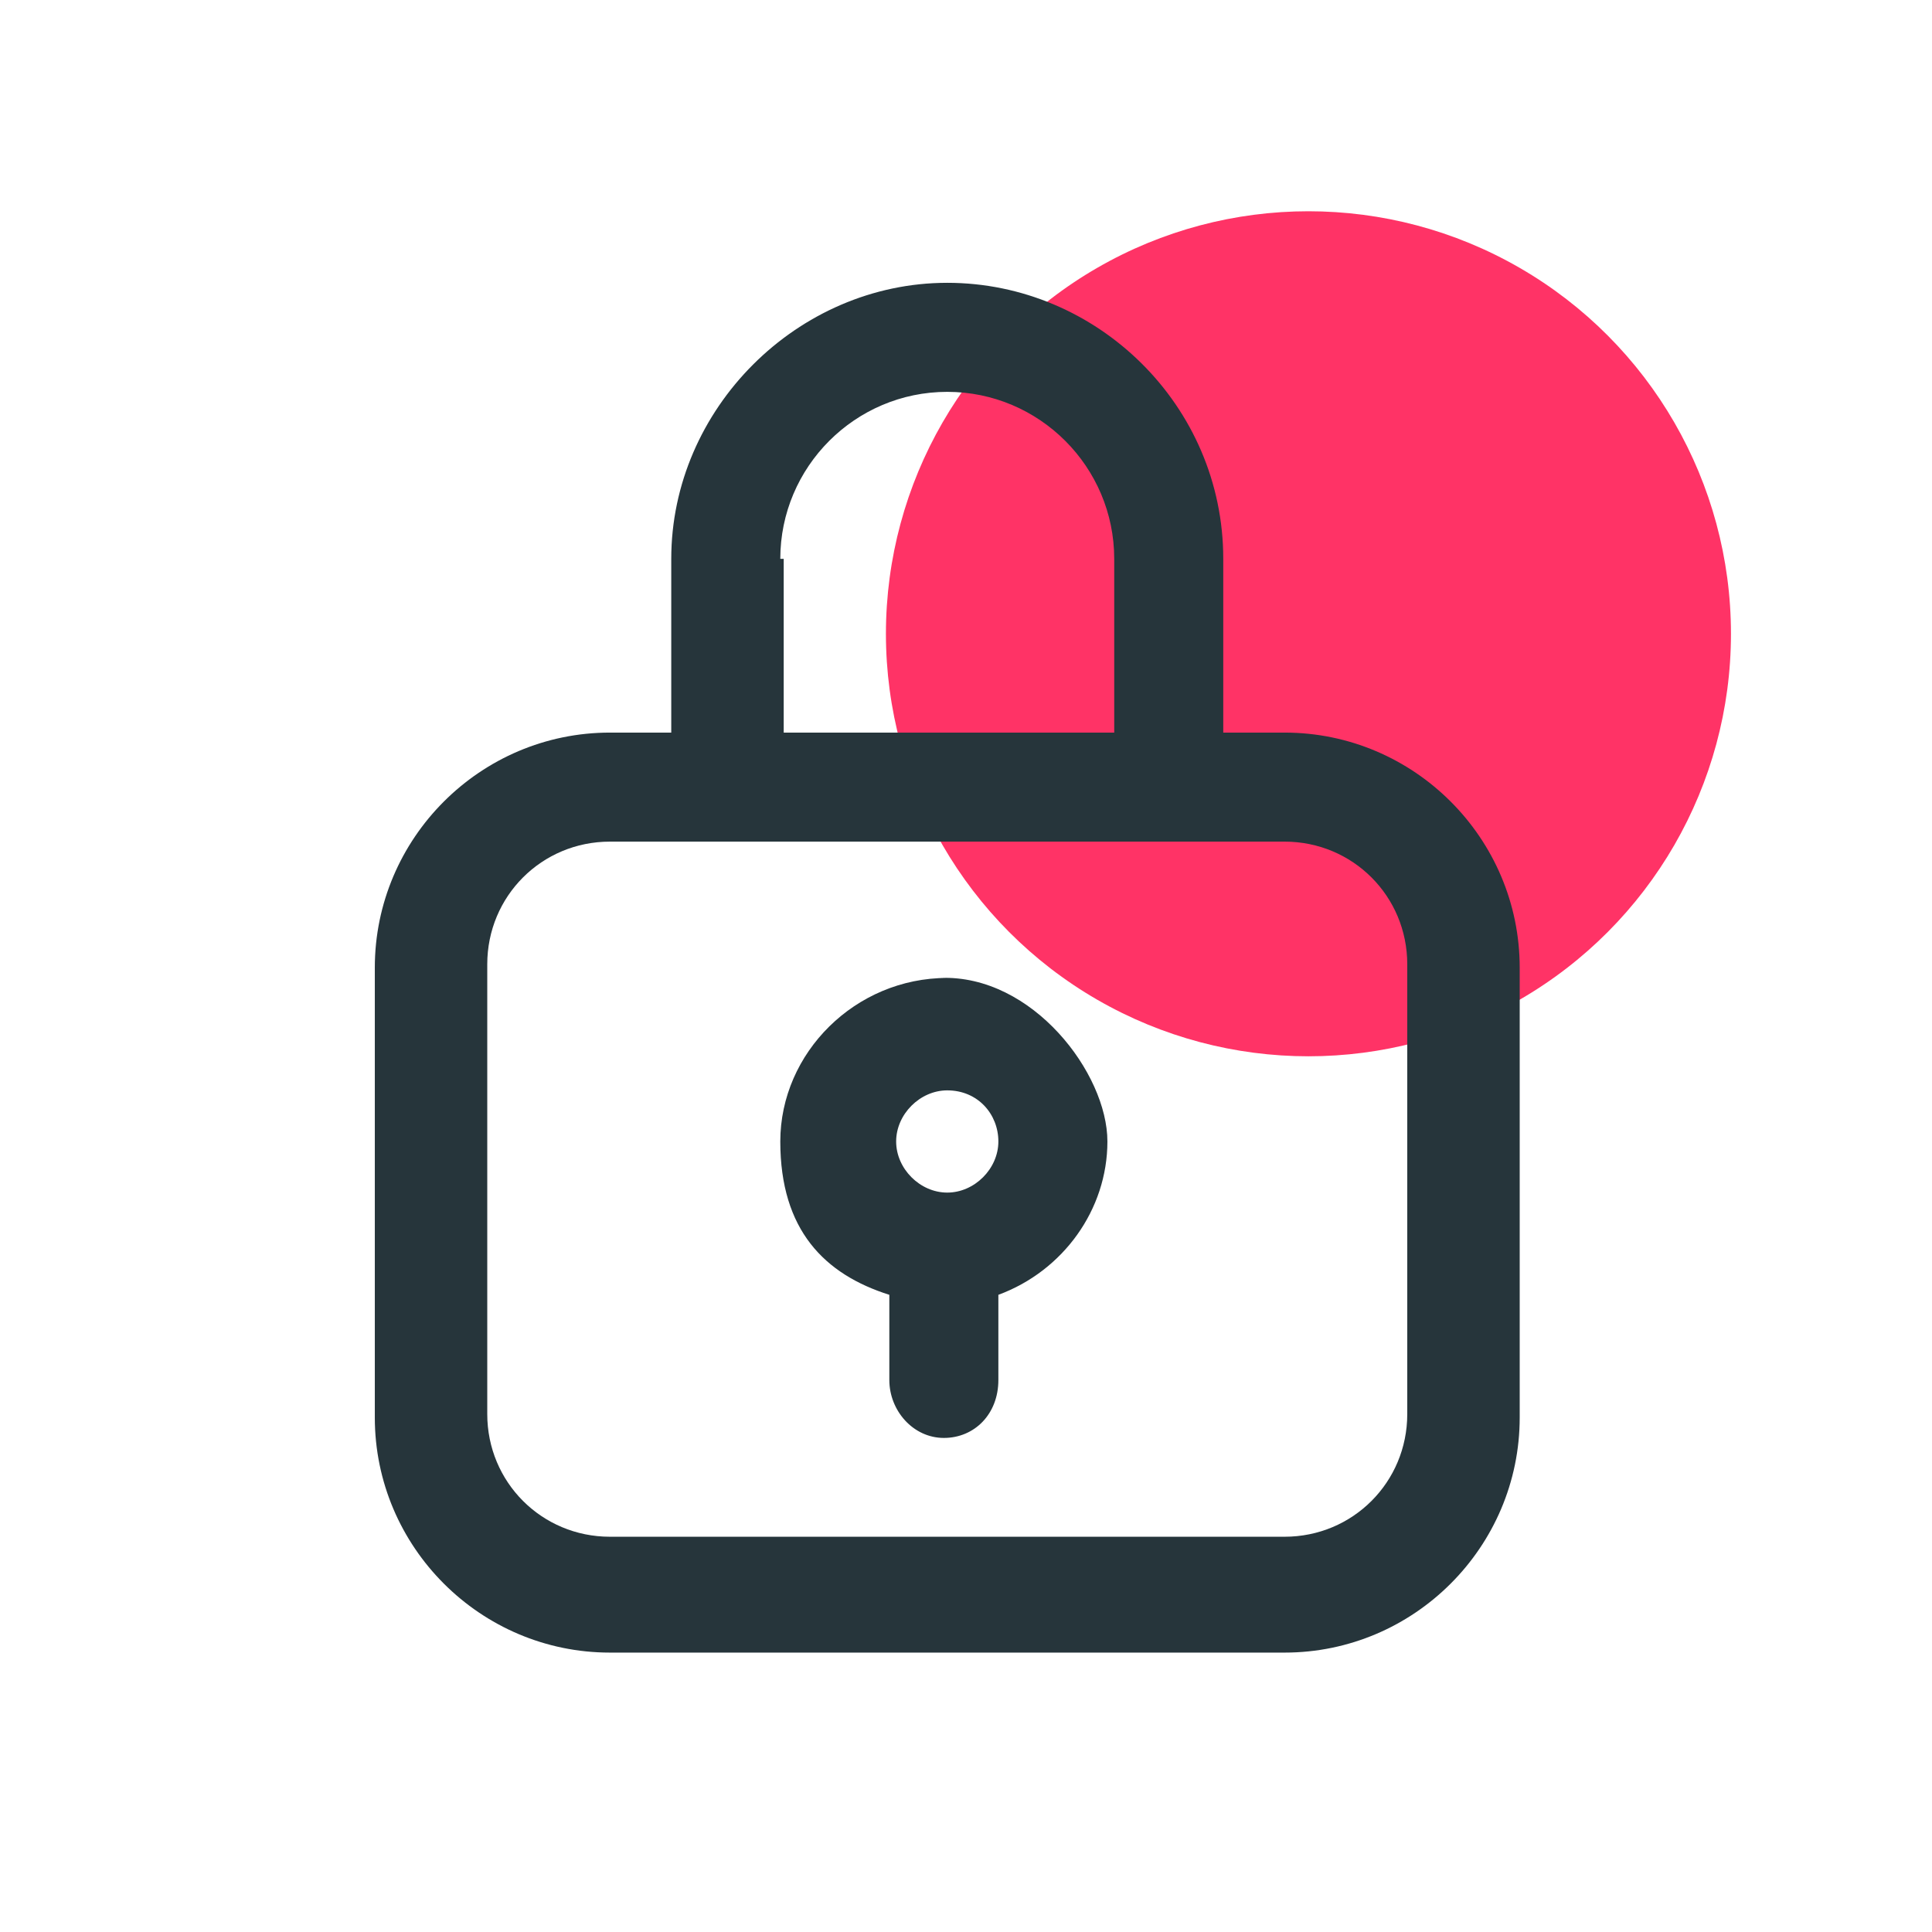
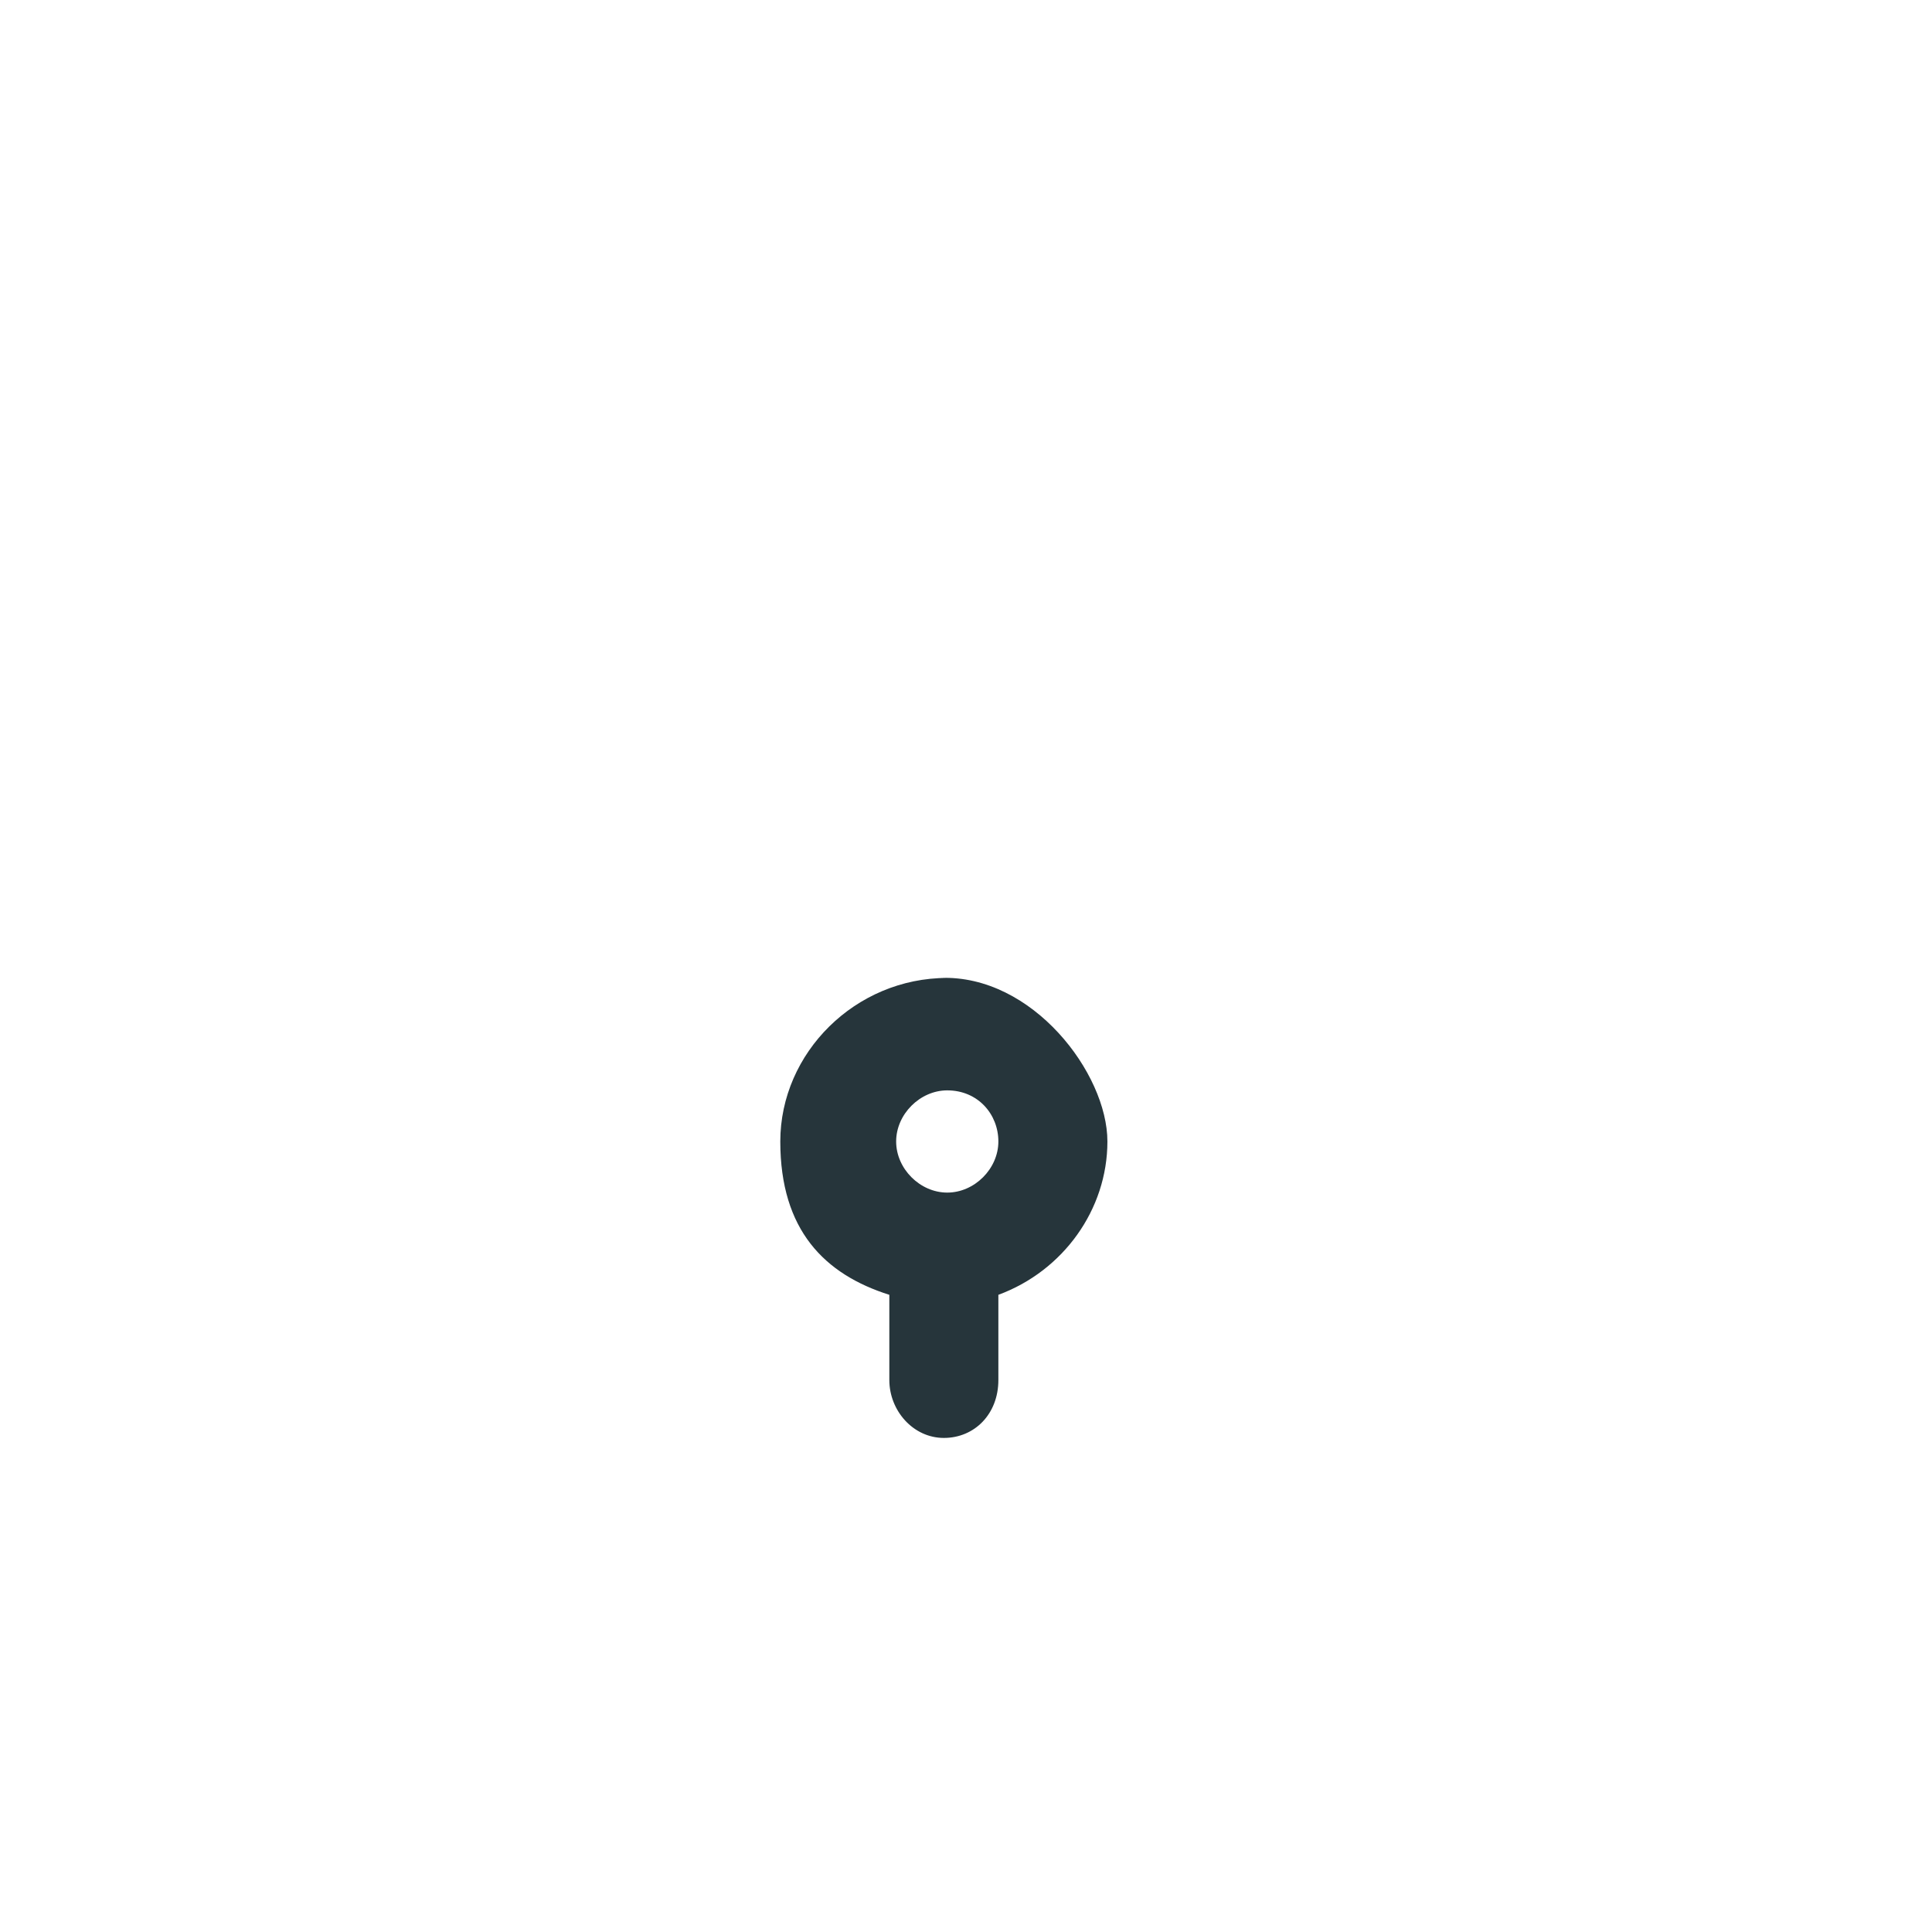
<svg xmlns="http://www.w3.org/2000/svg" version="1.1" viewBox="0 0 56.7 56.7">
  <defs>
    <style>
      .cls-1 {
        fill: #f36;
      }

      .cls-2 {
        fill: #26353b;
      }
    </style>
  </defs>
  <g>
    <g id="a">
-       <circle class="cls-1" cx="38.4" cy="18.6" r="12.4" />
      <g>
        <path class="cls-2" d="M27.8,28.7c-2.7,0-4.9,2.2-4.9,4.8s1.3,3.9,3.2,4.5v2.5c0,.9.7,1.7,1.6,1.7s1.6-.7,1.6-1.7v-2.5c1.9-.7,3.2-2.5,3.2-4.5s-2.2-4.9-4.9-4.8ZM27.8,32c.9,0,1.5.7,1.5,1.5s-.7,1.5-1.5,1.5-1.5-.7-1.5-1.5.7-1.5,1.5-1.5Z" />
-         <path class="cls-2" d="M37.7,21.5h-1.8v-5.1c0-4.5-3.7-8.1-8.1-8.1s-8.1,3.7-8.1,8.1v5.1h-1.8c-3.8,0-6.9,3.1-6.9,6.9v13.2c0,3.8,3.1,6.9,6.9,6.9h19.8c3.8,0,6.9-3.1,6.9-6.9v-13.2c0-3.8-3.1-6.9-6.9-6.9h0ZM22.9,16.4c0-2.7,2.2-4.9,4.9-4.9s4.9,2.2,4.9,4.9v5.1h-9.7v-5.1h0ZM41.3,41.5c0,2-1.6,3.6-3.6,3.6h-19.8c-2,0-3.6-1.6-3.6-3.6v-13.2c0-2,1.6-3.6,3.6-3.6h19.8c2,0,3.6,1.6,3.6,3.6v13.2Z" />
      </g>
    </g>
  </g>
</svg>